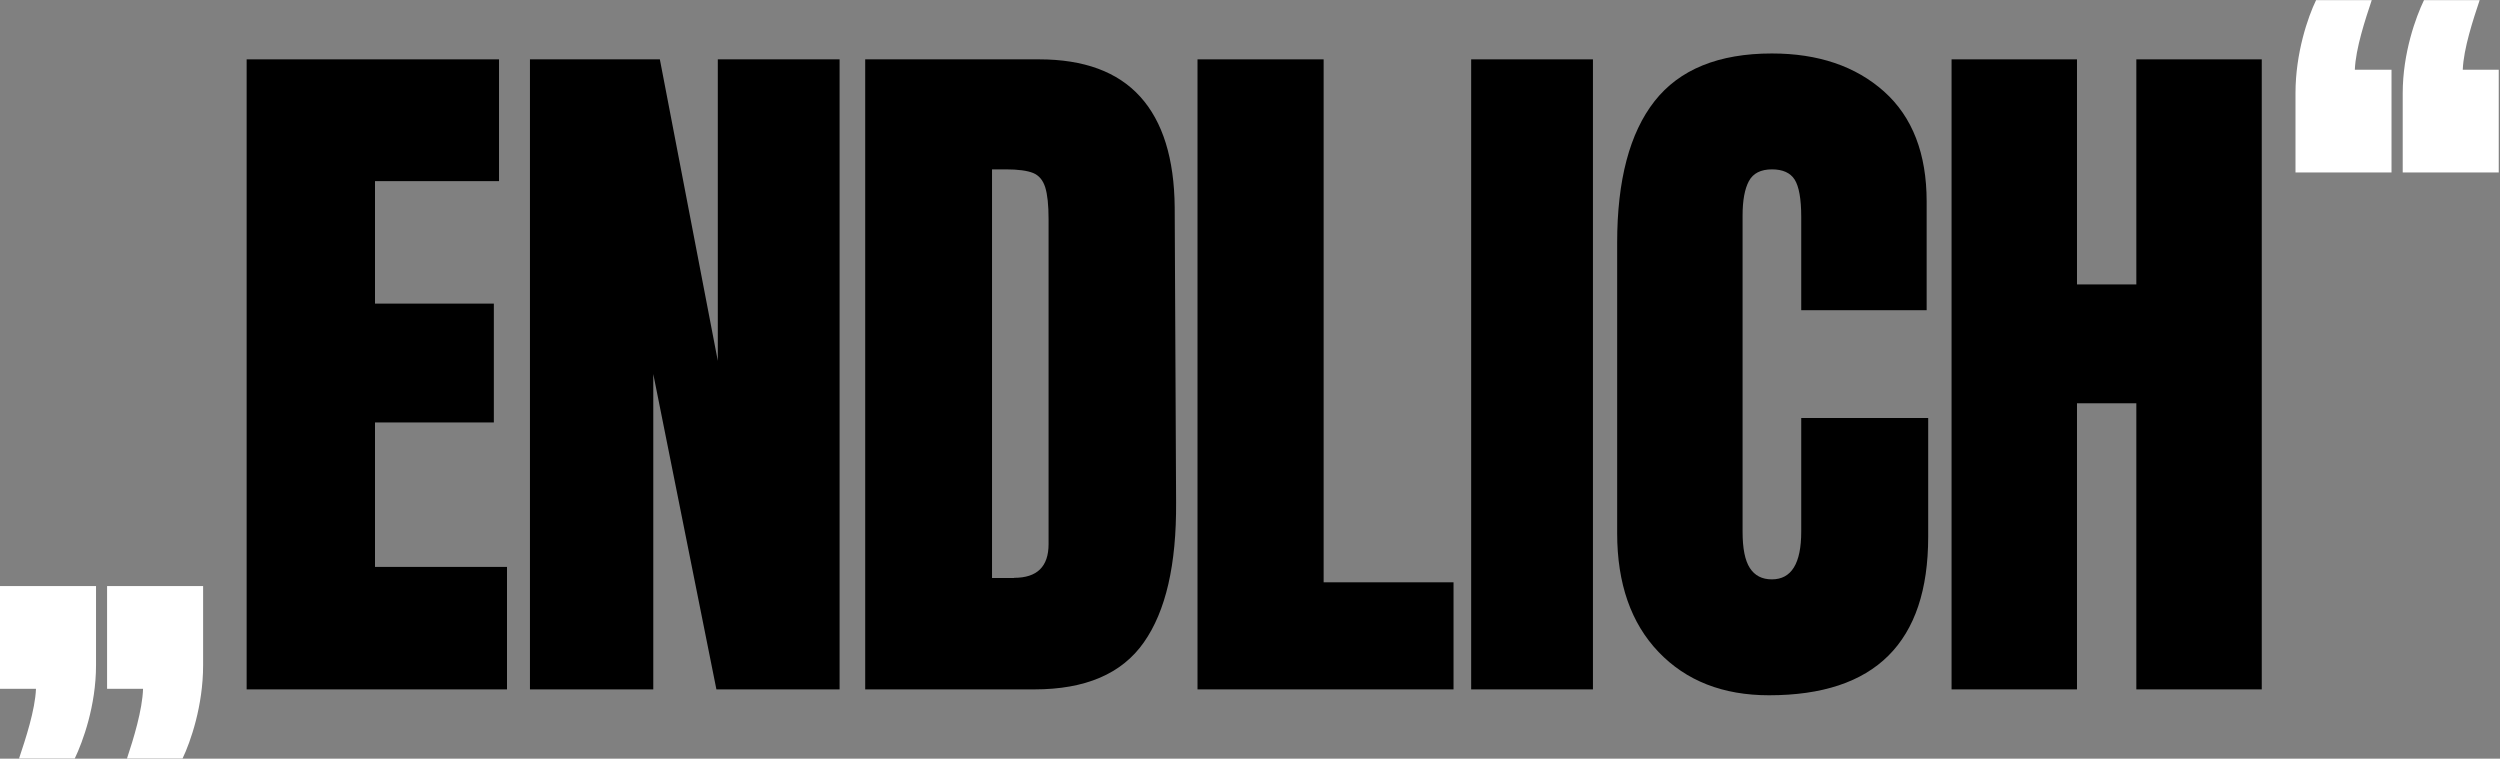
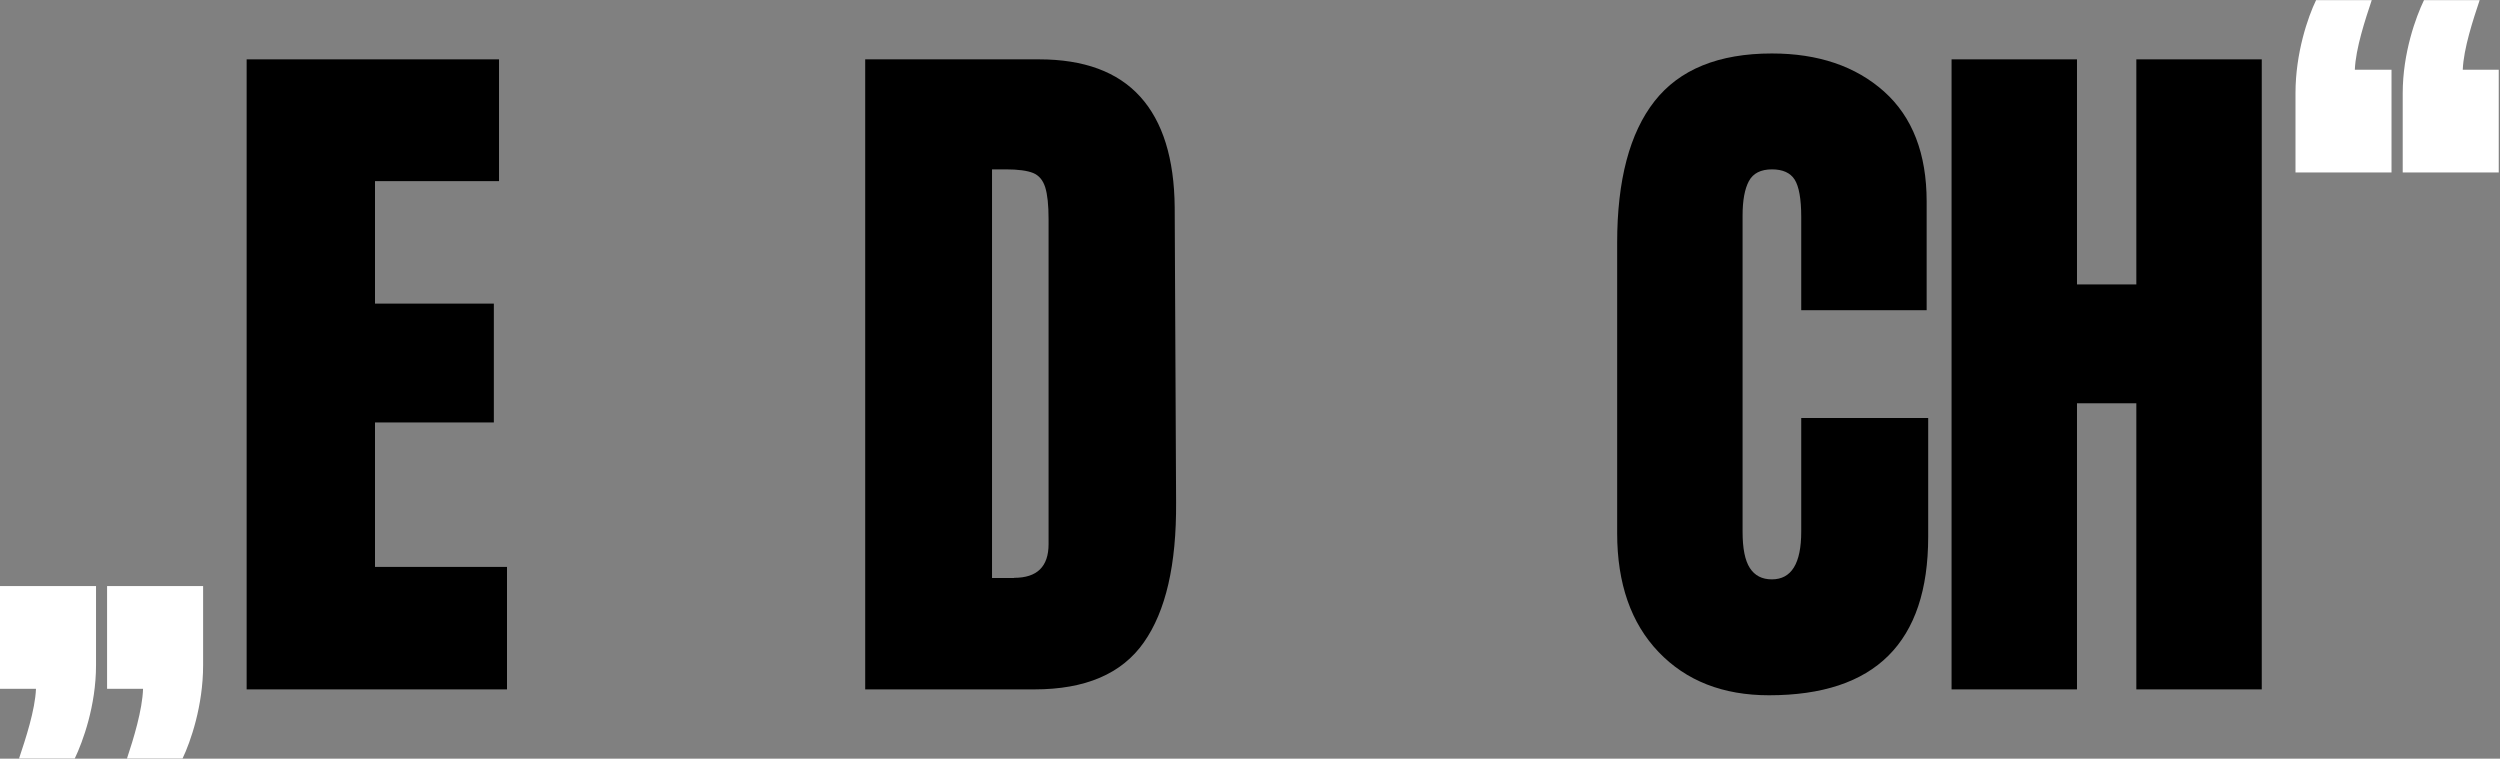
<svg xmlns="http://www.w3.org/2000/svg" width="1786" height="542" viewBox="0 0 1786 542" fill="none">
  <rect x="0" y="0" width="1786" height="542" fill="#808080" stroke="none" />
  <path d="M176.2 492.5V42.4H356.5V129.4H267.9V216.9H352.8V301.8H267.9V405H362.2V492.5H176.2Z" fill="black" />
-   <path d="M378.601 492.5V42.4H471.401L512.801 257.8V42.4H599.801V492.5H511.801L466.701 267.2V492.5H378.601Z" fill="black" />
  <path d="M618.101 42.4H742.301C774.401 42.4 798.501 51.3 814.601 69.1C830.701 86.9 838.901 113.3 839.201 148.2L840.201 358.9C840.501 403.3 832.901 436.6 817.101 459C801.401 481.4 775.301 492.5 739.001 492.5H618.101V42.4ZM724.501 412.8C740.901 412.8 749.101 404.8 749.101 388.7V156.6C749.101 146.5 748.301 138.9 746.701 133.8C745.101 128.7 742.201 125.3 738.101 123.6C733.901 121.9 727.401 121 718.701 121H708.701V412.9H724.501V412.8Z" fill="black" />
-   <path d="M855.5 492.5V42.4H945.6V416H1038.4V492.5H855.5Z" fill="black" />
-   <path d="M1051 492.5V42.4H1138V492.5H1051Z" fill="black" />
  <path d="M1184.9 465.8C1165.2 445.2 1155.3 416.9 1155.3 380.9V173.4C1155.3 128.7 1164.2 95 1182 72.3C1199.8 49.6 1227.8 38.2 1265.8 38.2C1299 38.2 1325.7 47.3 1346 65.4C1366.3 83.6 1376.4 109.8 1376.4 144V221.6H1286.8V155C1286.8 142.1 1285.2 133.2 1282.1 128.3C1279 123.4 1273.5 121 1265.9 121C1257.9 121 1252.4 123.8 1249.4 129.4C1246.4 135 1244.9 143.2 1244.9 154V379.9C1244.9 391.8 1246.6 400.4 1250.1 405.8C1253.6 411.2 1258.8 413.9 1265.8 413.9C1279.8 413.9 1286.8 402.6 1286.8 379.8V298.6H1377.5V383.5C1377.5 459 1339.6 496.7 1263.8 496.7C1230.9 496.7 1204.6 486.4 1184.9 465.8Z" fill="black" />
  <path d="M1394.2 492.5V42.4H1483.8V203.2H1526.2V42.4H1615.8V492.5H1526.2V288.1H1483.8V492.5H1394.2Z" fill="black" />
  <path d="M13.6 541.9C18.3 527.8 25.1 507.3 25.7 492.1H0V418.7H68.6V475.3C68.6 504.1 59.2 529.8 53.4 541.9H13.6ZM90.7 541.9C95.4 527.8 101.7 507.3 102.2 492.1H76.5V418.7H145.1V475.3C145.1 504.1 136.2 529.8 130.4 541.9H90.7Z" fill="white" />
  <path d="M1694.4 0C1689.7 14.1 1682.9 34.6 1682.3 49.8H1708.5V123.2H1639.9V66.6C1639.9 37.8 1648.8 12.1 1654.6 0.1H1694.4V0ZM1771.5 0C1766.8 14.1 1760 34.6 1759.4 49.8H1785.1V123.2H1716.5V66.6C1716.5 37.8 1725.9 12.1 1731.7 0.1H1771.5V0Z" fill="white" />
</svg>